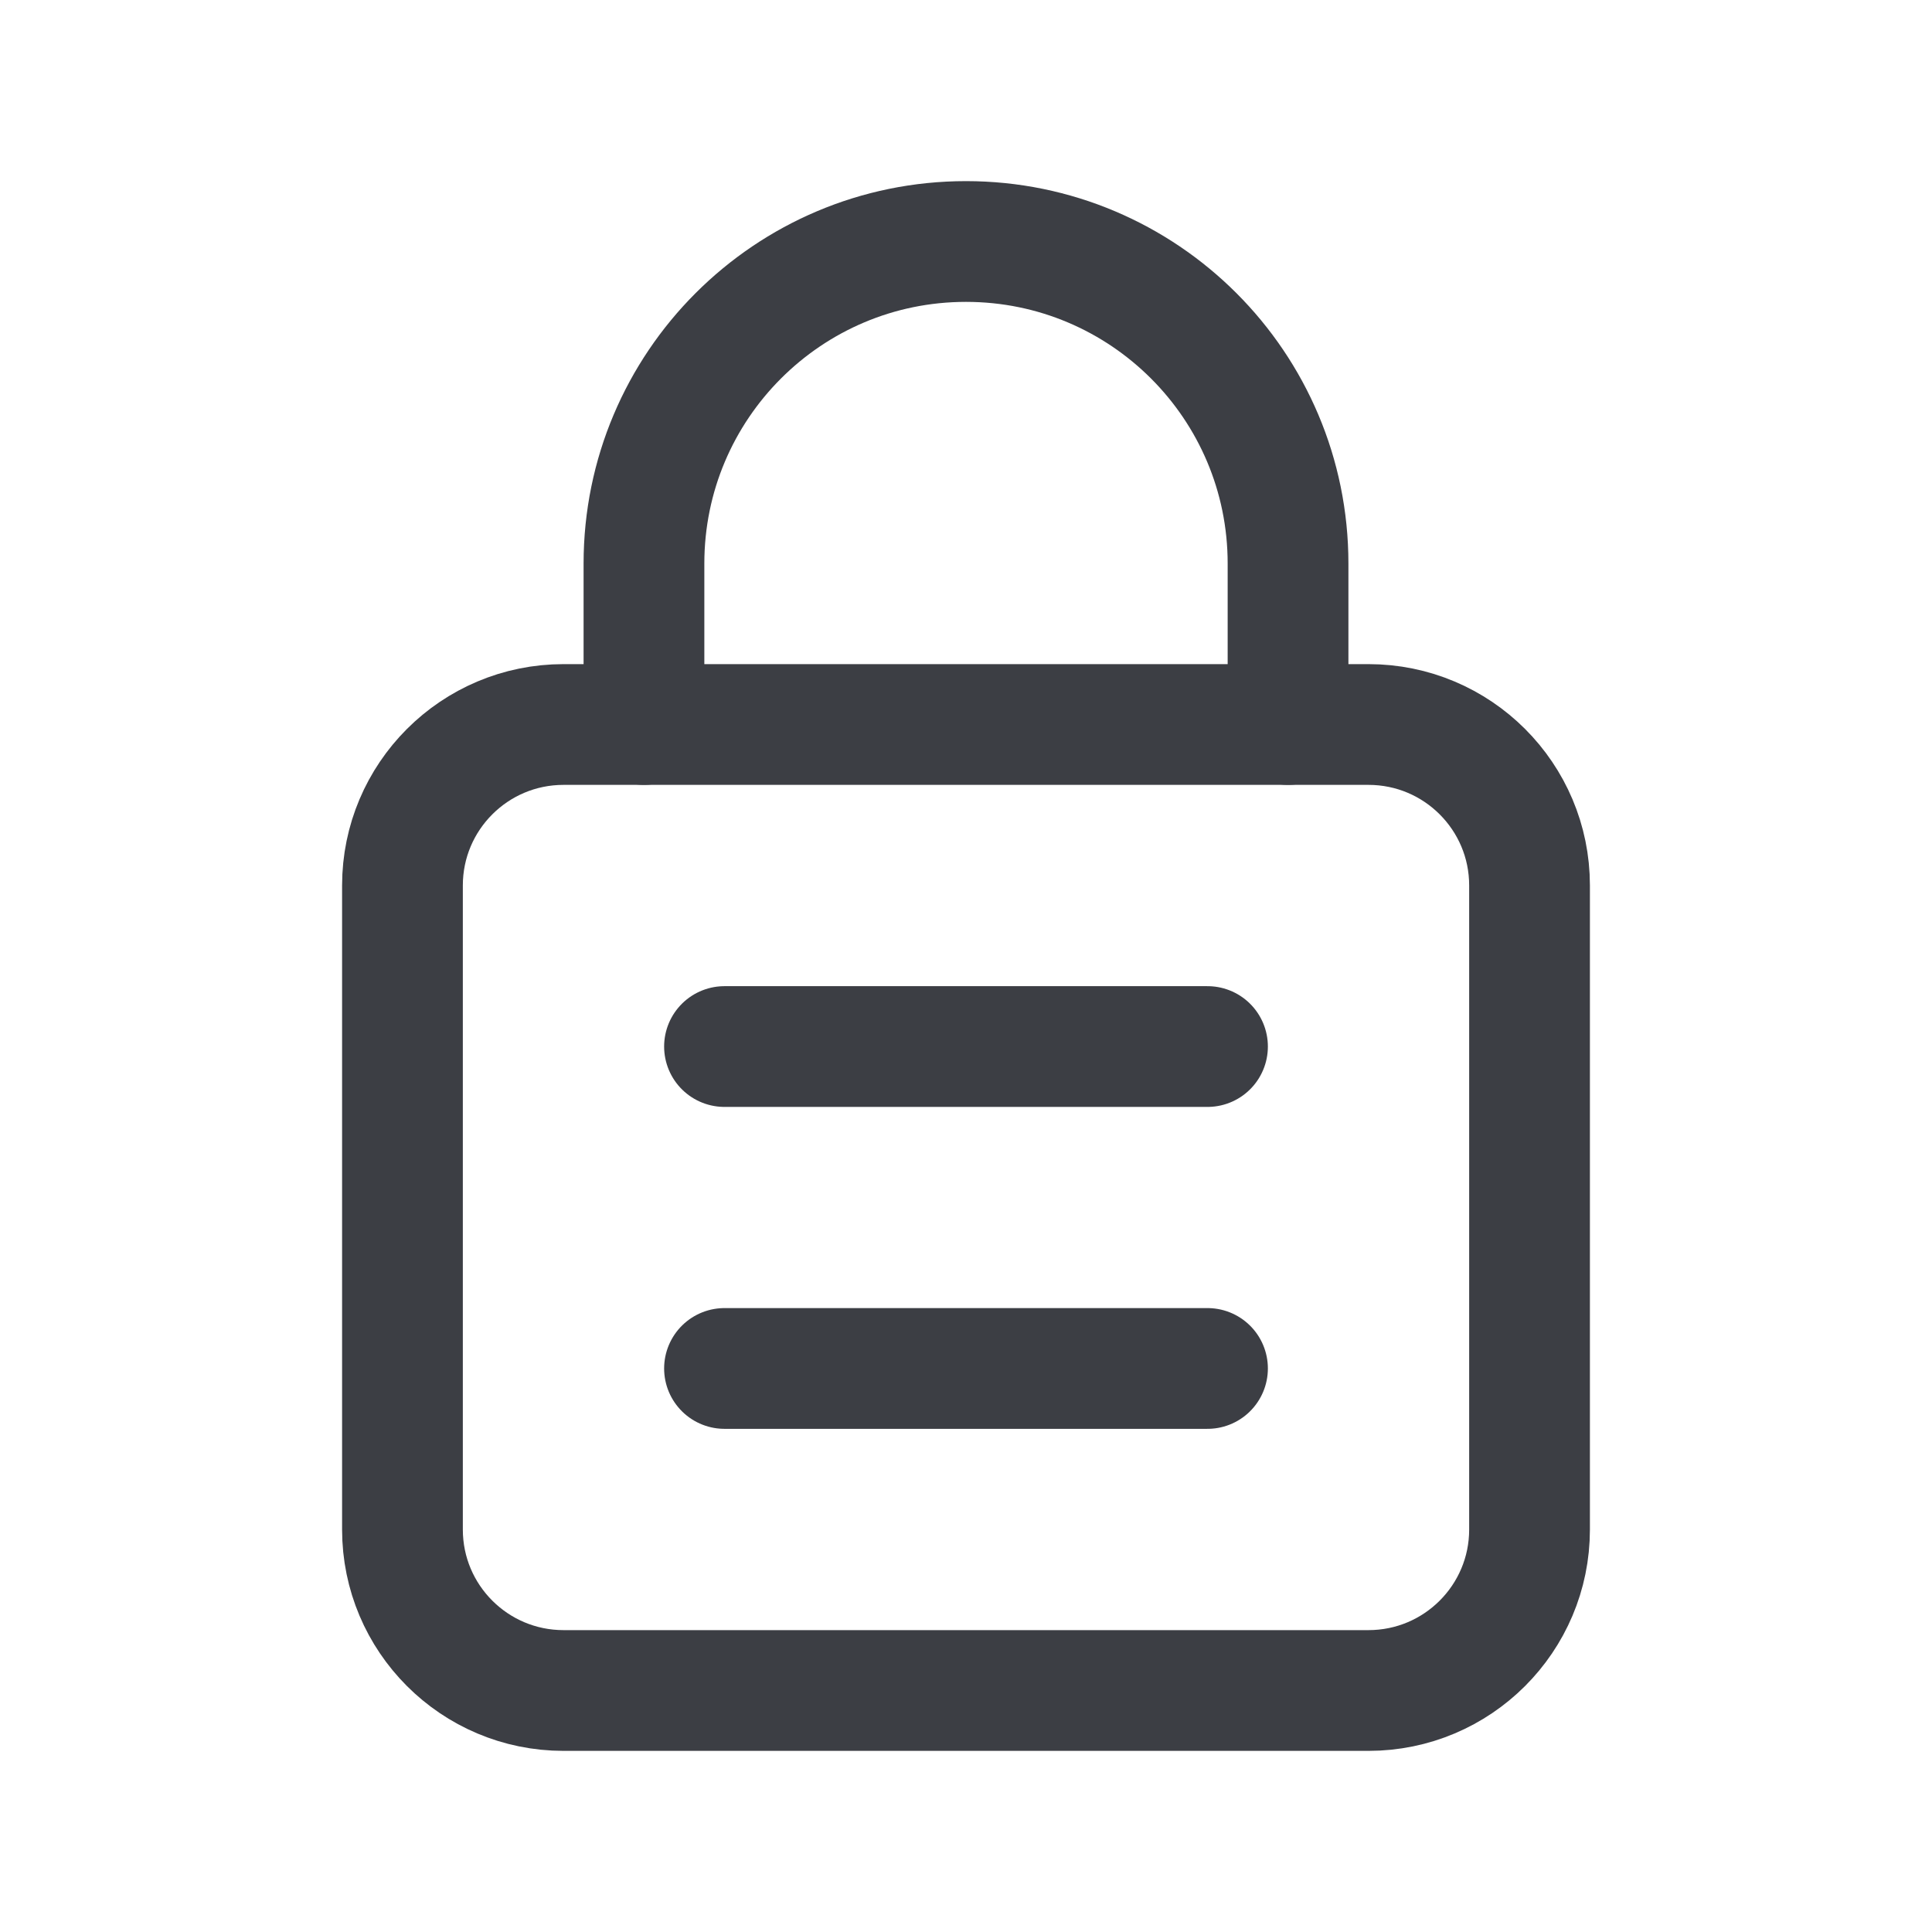
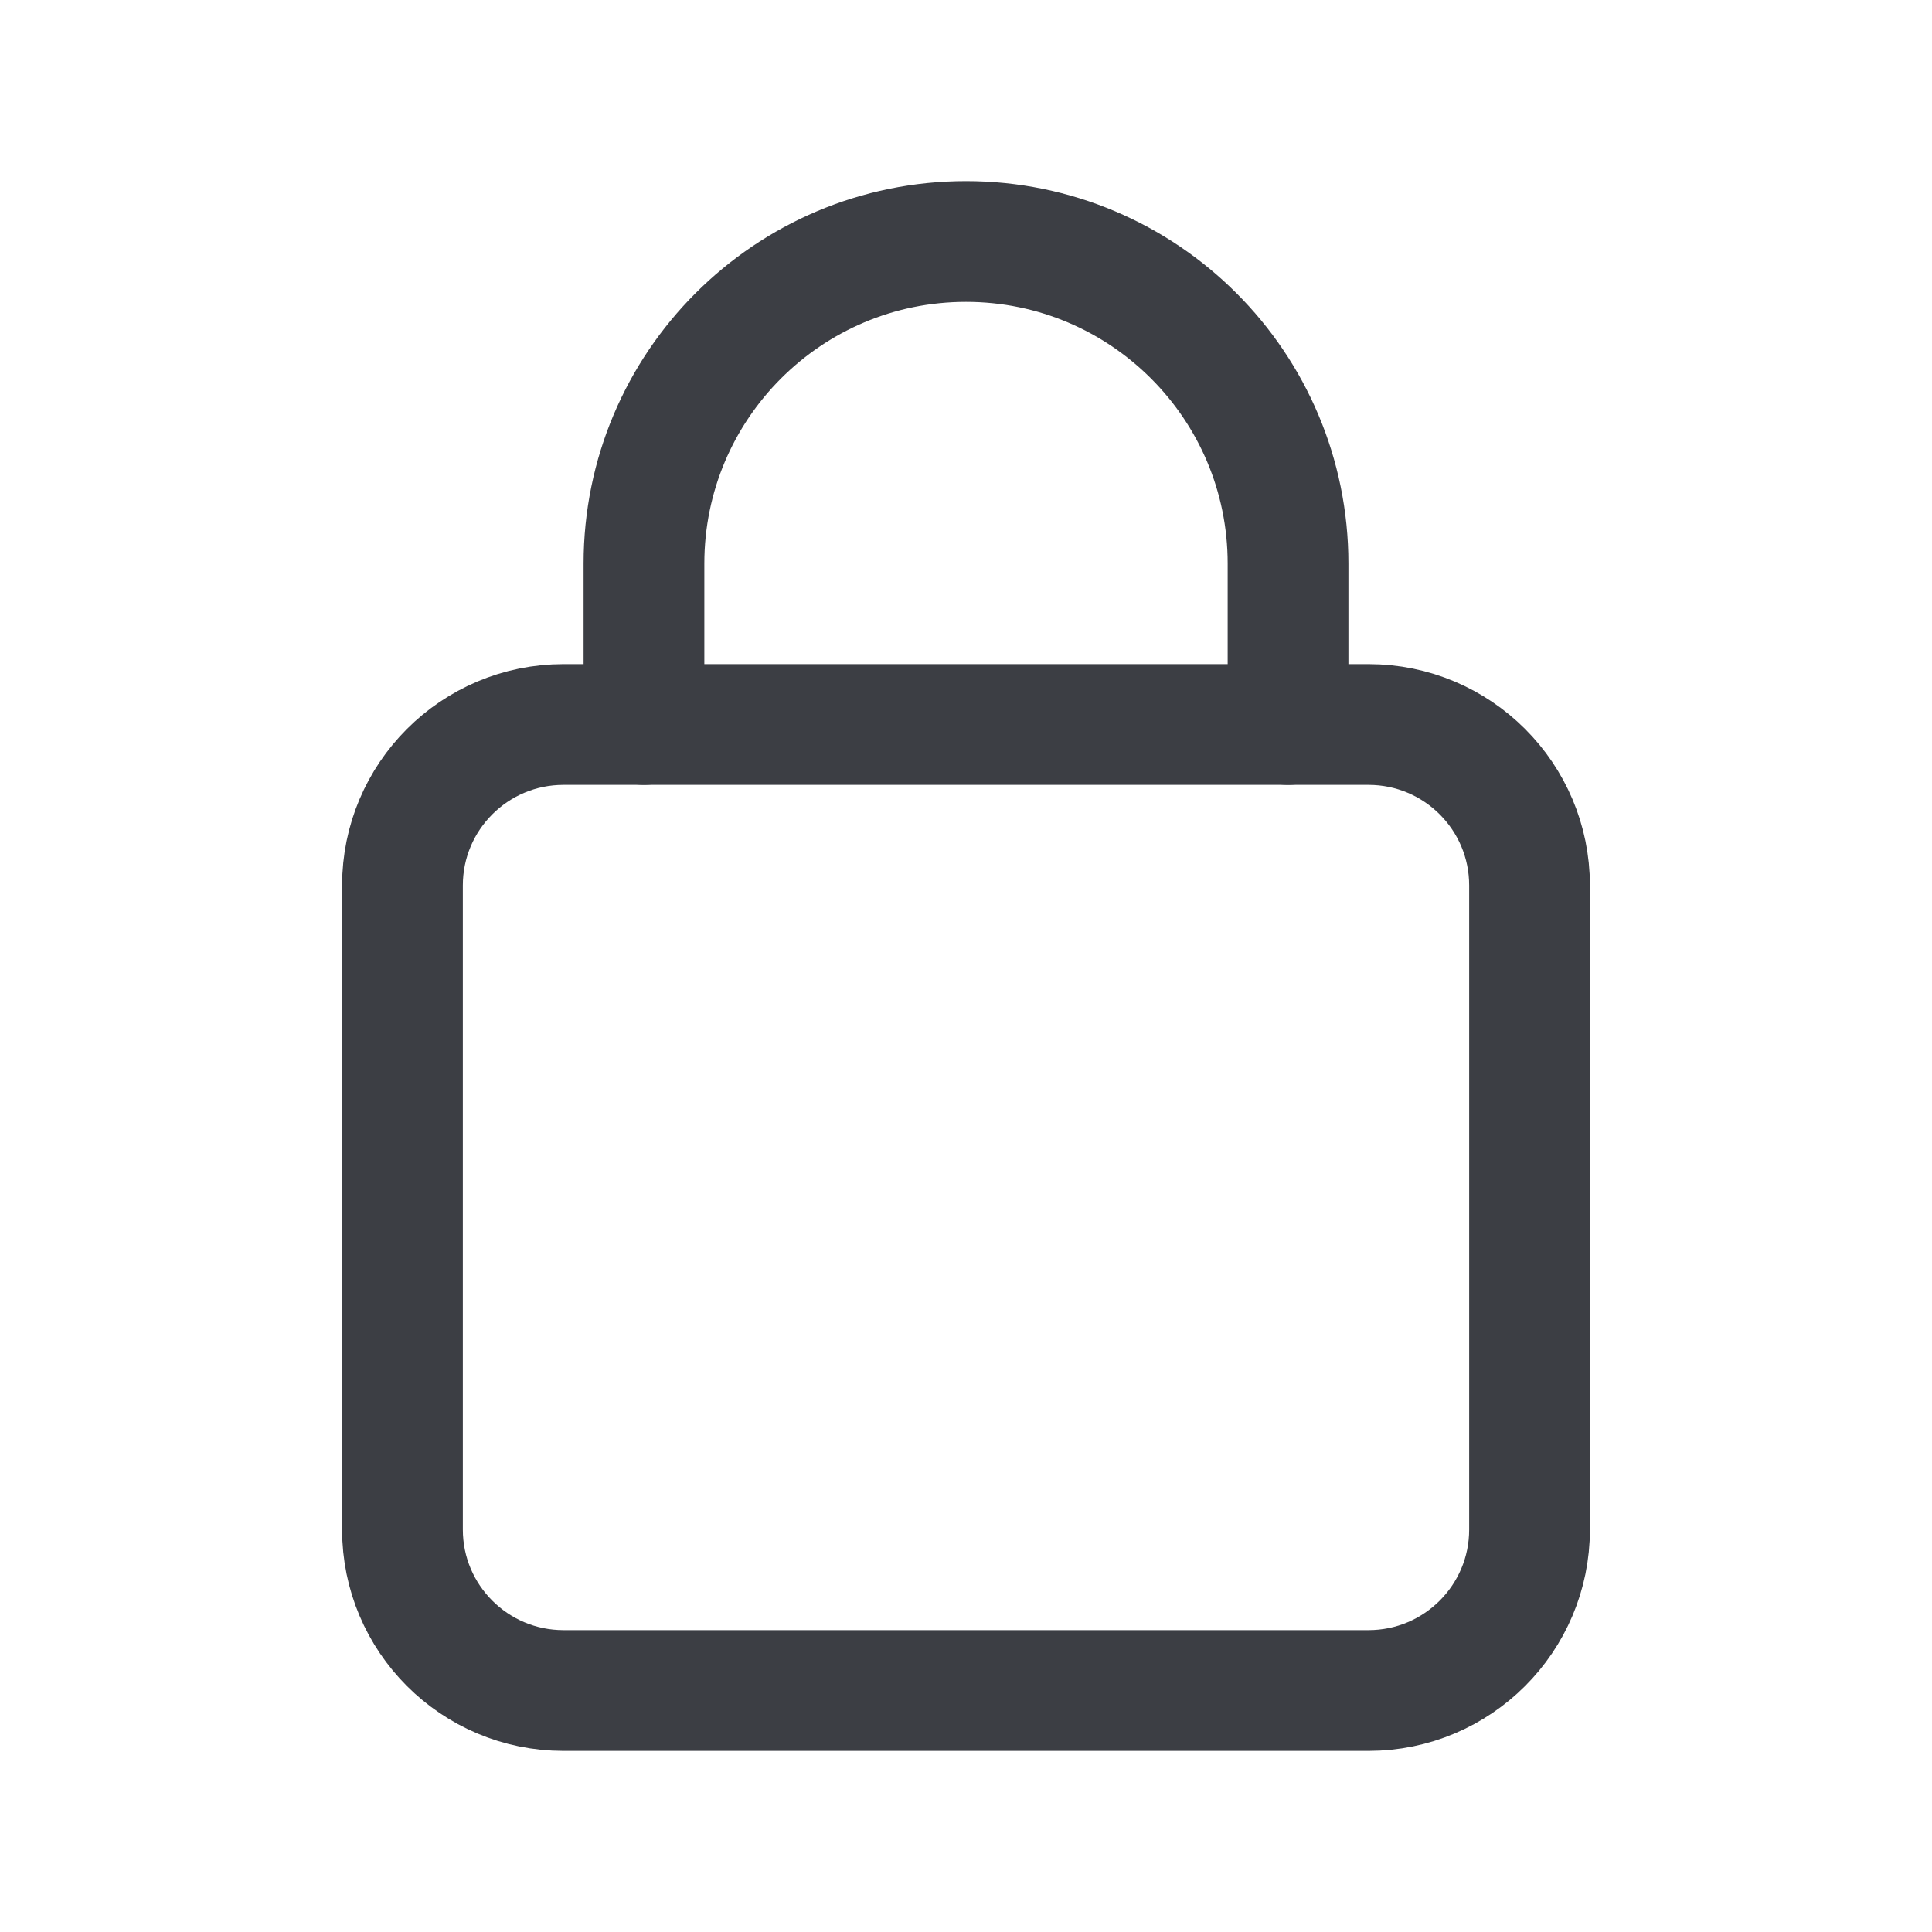
<svg xmlns="http://www.w3.org/2000/svg" width="16" height="16" viewBox="0 0 16 16" fill="none">
  <path d="M11.333 14H4.667C3.93 14 3.333 13.403 3.333 12.667V7.333C3.333 6.597 3.93 6 4.667 6H11.333C12.07 6 12.667 6.597 12.667 7.333V12.667C12.667 13.403 12.07 14 11.333 14Z" stroke="#3C3E44" stroke-linecap="round" stroke-linejoin="round" />
  <path d="M5.333 6V4.667C5.333 3.194 6.527 2 8 2C9.473 2 10.667 3.194 10.667 4.667V6" stroke="#3C3E44" stroke-linecap="round" stroke-linejoin="round" />
-   <path d="M10 8.667H6" stroke="#3C3E44" stroke-linecap="round" stroke-linejoin="round" />
-   <path d="M10 11.333H6" stroke="#3C3E44" stroke-linecap="round" stroke-linejoin="round" />
</svg>